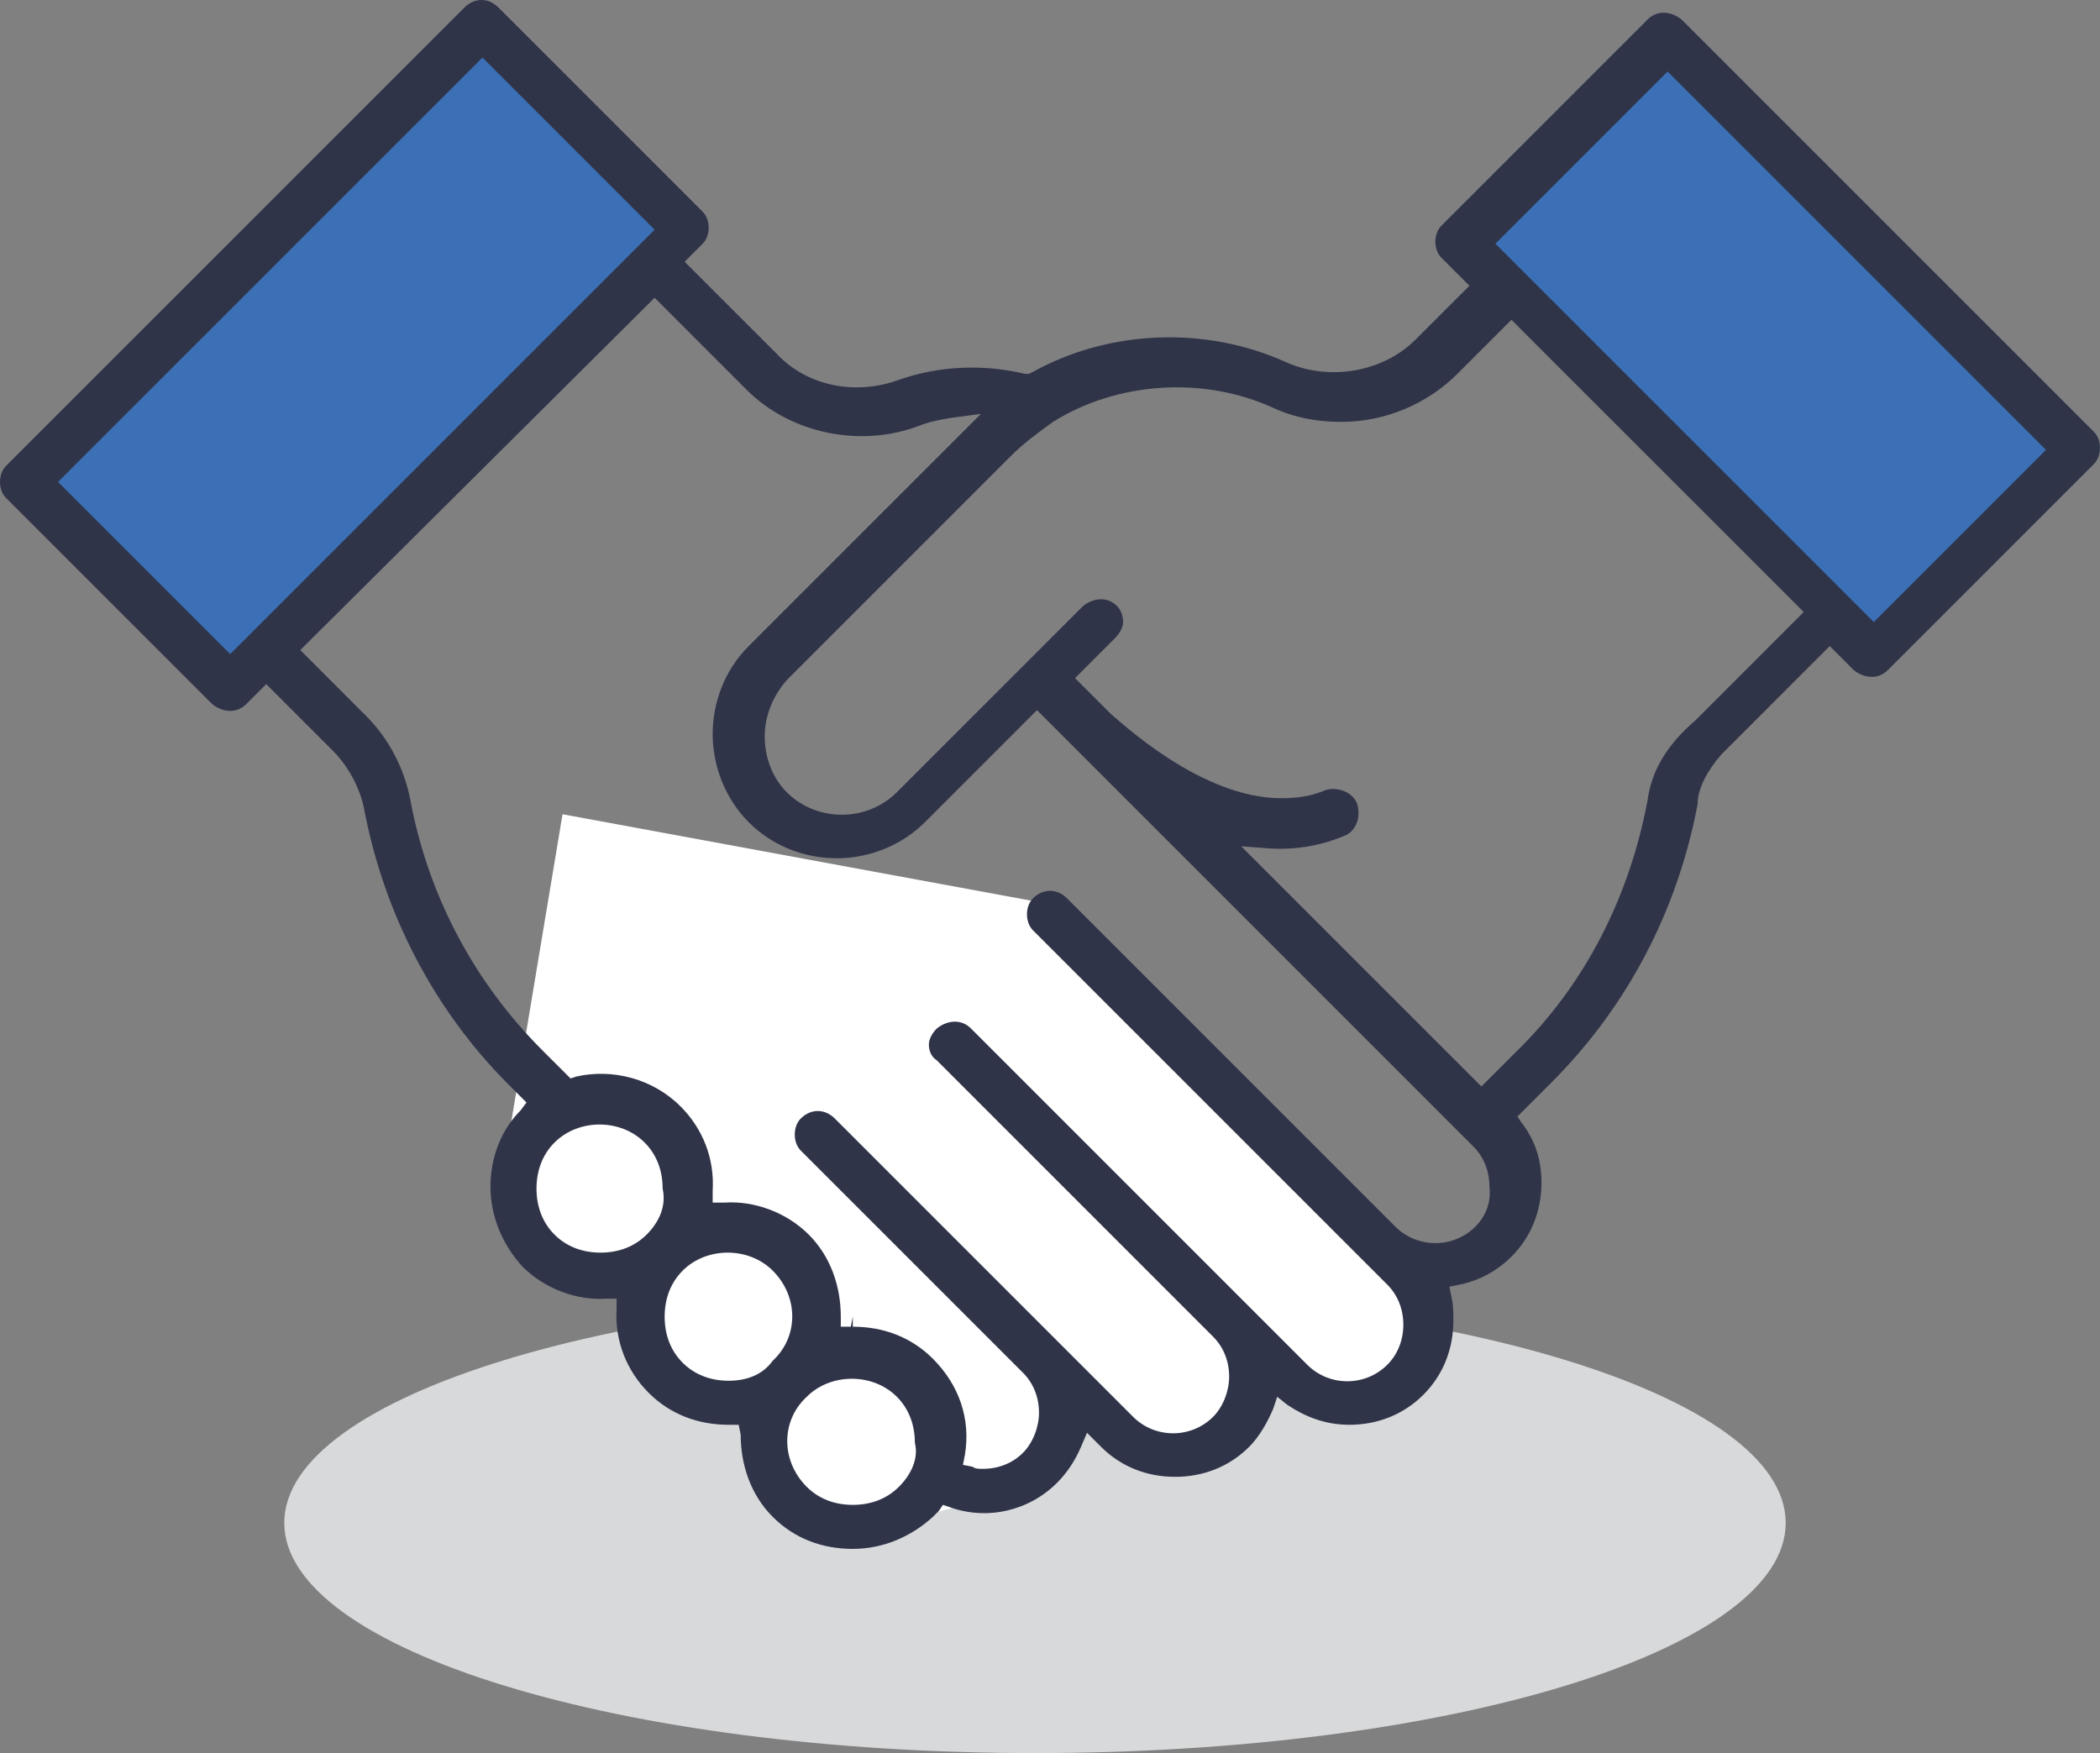
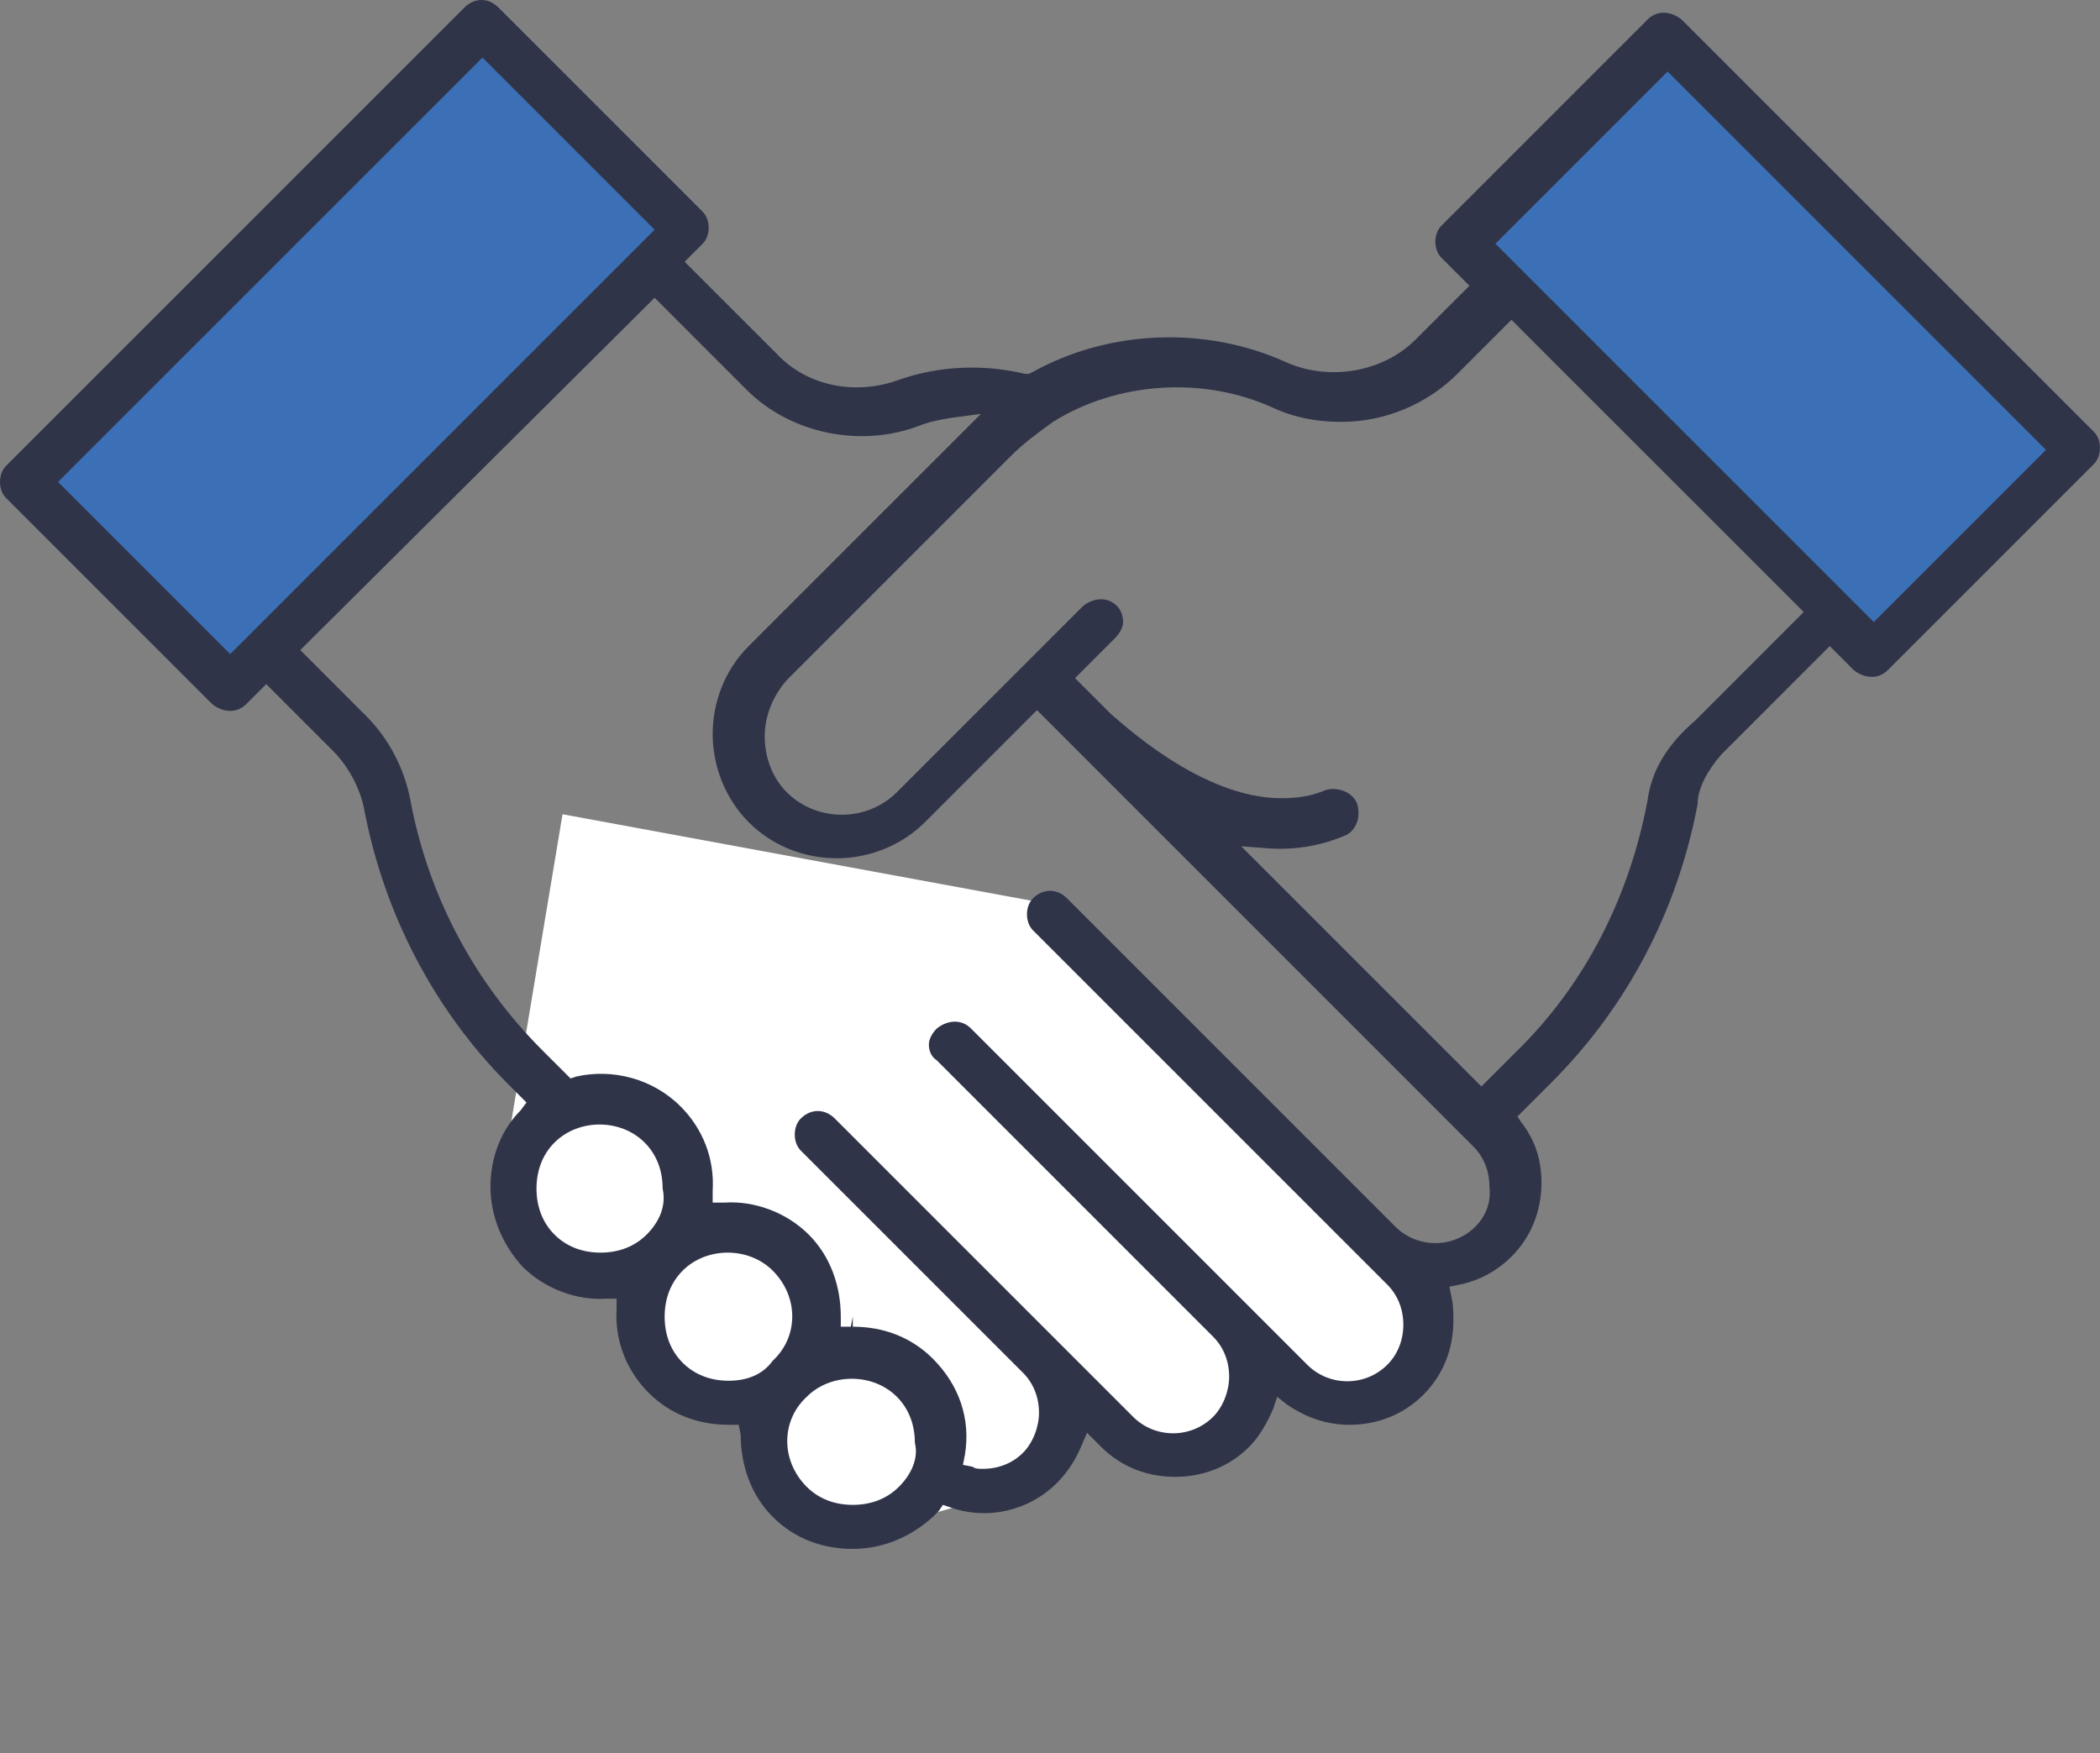
<svg xmlns="http://www.w3.org/2000/svg" style="isolation:isolate" viewBox="1570 478 104.788 87.481" width="104.788" height="87.481">
  <rect x="1570" y="478" width="104.788" height="87.481" fill="#808080" stroke="none" />
  <g id="Ikona5">
    <path d=" M 1653.511 480.273 L 1643.521 490.262 L 1663.5 510.64 L 1673.589 500.051 L 1653.511 480.273 Z " fill="rgb(59,112,182)" />
    <path d=" M 1593.275 479.873 L 1604.163 490.462 L 1582.387 512.039 L 1571.199 500.751 L 1593.275 479.873 Z " fill="rgb(59,112,182)" />
-     <path d=" M 1584.185 553.994 C 1584.185 547.653 1600.97 542.506 1621.645 542.506 C 1642.319 542.506 1659.105 547.653 1659.105 553.994 C 1659.105 560.334 1642.319 565.481 1621.645 565.481 C 1600.97 565.481 1584.185 560.334 1584.185 553.994 Z " fill="rgb(216,217,218)" />
    <path d=" M 1598.07 518.632 L 1595.073 536.612 L 1598.07 541.407 L 1602.066 542.506 L 1604.163 547.401 L 1608.159 549.299 L 1609.857 553.994 L 1614.852 553.994 L 1619.847 552.595 L 1624.841 548.2 L 1629.836 551.097 L 1633.332 546.602 L 1637.328 548.2 L 1641.623 545.902 L 1641.623 541.707 L 1622.444 523.127 L 1598.07 518.632 Z " fill="rgb(255,255,255)" />
    <g id="null">
      <path d=" M 1632.633 542.806 L 1632.633 542.806 L 1632.633 542.806 L 1632.633 542.806 Z " fill="rgb(48,52,73)" />
      <path d=" M 1655.908 515.635 L 1661.302 510.24 L 1662.501 511.439 C 1663 511.839 1663.7 511.939 1664.199 511.439 L 1674.488 501.15 C 1674.688 500.95 1674.788 500.651 1674.788 500.351 C 1674.788 500.051 1674.688 499.752 1674.488 499.552 L 1653.91 478.974 C 1653.411 478.574 1652.711 478.474 1652.212 478.974 L 1641.923 489.263 C 1641.723 489.463 1641.623 489.762 1641.623 490.062 C 1641.623 490.362 1641.723 490.661 1641.923 490.861 L 1643.322 492.26 L 1640.624 494.957 C 1639.026 496.555 1636.329 497.055 1634.131 496.056 C 1630.136 494.258 1625.341 494.457 1621.545 496.555 L 1621.345 496.655 L 1621.145 496.655 C 1619.048 496.156 1616.85 496.255 1614.852 496.955 C 1612.654 497.754 1610.257 497.254 1608.759 495.656 L 1604.163 491.061 L 1605.062 490.162 C 1605.262 489.962 1605.362 489.663 1605.362 489.363 C 1605.362 489.063 1605.262 488.763 1605.062 488.564 L 1594.873 478.375 C 1594.374 477.875 1593.675 477.875 1593.175 478.375 L 1570.3 501.25 C 1570.1 501.45 1570 501.75 1570 502.049 C 1570 502.349 1570.1 502.649 1570.3 502.848 L 1580.589 513.137 C 1581.088 513.537 1581.787 513.637 1582.287 513.137 L 1583.286 512.138 L 1586.582 515.435 C 1587.381 516.234 1587.981 517.333 1588.181 518.432 C 1589.179 523.626 1591.677 528.421 1595.373 532.117 L 1596.272 533.016 L 1595.972 533.416 C 1594.973 534.415 1594.474 535.813 1594.474 537.212 C 1594.474 538.71 1595.073 540.109 1596.072 541.207 C 1597.171 542.306 1598.769 542.906 1600.268 542.806 L 1600.767 542.806 L 1600.767 543.305 C 1600.667 544.903 1601.267 546.402 1602.365 547.501 C 1603.464 548.599 1604.863 549.099 1606.361 549.099 L 1606.861 549.099 L 1606.96 549.598 C 1606.96 551.097 1607.46 552.595 1608.559 553.694 C 1609.658 554.793 1611.056 555.292 1612.554 555.292 C 1614.053 555.292 1615.451 554.693 1616.55 553.694 C 1616.65 553.594 1616.75 553.494 1616.85 553.394 L 1617.05 553.095 L 1617.349 553.195 C 1619.247 553.894 1621.345 553.394 1622.744 551.996 C 1623.243 551.496 1623.643 550.897 1623.942 550.198 L 1624.242 549.498 L 1624.941 550.198 C 1625.94 551.197 1627.239 551.696 1628.637 551.696 C 1630.036 551.696 1631.334 551.197 1632.333 550.198 C 1632.833 549.698 1633.232 548.999 1633.532 548.3 L 1633.732 547.7 L 1634.231 548.1 C 1635.13 548.699 1636.129 549.099 1637.328 549.099 C 1638.726 549.099 1640.025 548.599 1641.024 547.601 C 1642.023 546.602 1642.522 545.303 1642.522 543.904 C 1642.522 543.505 1642.522 543.105 1642.422 542.706 L 1642.323 542.206 L 1642.822 542.106 C 1643.821 541.907 1644.72 541.407 1645.419 540.708 C 1646.418 539.709 1646.918 538.41 1646.918 537.012 C 1646.918 535.913 1646.618 534.914 1645.919 534.015 L 1645.719 533.715 L 1647.417 532.017 C 1651.213 528.221 1653.71 523.426 1654.709 518.132 C 1654.709 517.333 1655.209 516.434 1655.908 515.635 Z  M 1653.211 481.571 L 1672.091 500.451 L 1663.5 509.042 L 1644.62 490.162 L 1653.211 481.571 Z  M 1581.488 510.64 L 1572.897 502.049 L 1594.074 480.872 L 1602.665 489.463 L 1581.488 510.64 Z  M 1602.265 539.609 C 1601.666 540.208 1600.867 540.508 1599.968 540.508 C 1599.069 540.508 1598.27 540.208 1597.67 539.609 C 1597.071 539.01 1596.771 538.211 1596.771 537.312 C 1596.771 536.412 1597.071 535.613 1597.67 535.014 C 1598.869 533.815 1600.967 533.815 1602.166 535.014 C 1602.765 535.613 1603.065 536.412 1603.065 537.312 C 1603.264 538.211 1602.865 539.01 1602.265 539.609 Z  M 1606.361 546.901 C 1605.462 546.901 1604.663 546.602 1604.064 546.002 C 1603.464 545.403 1603.165 544.604 1603.165 543.705 C 1603.165 542.806 1603.464 542.007 1604.064 541.407 C 1605.262 540.208 1607.36 540.208 1608.559 541.407 C 1609.857 542.706 1609.857 544.704 1608.559 545.902 C 1608.059 546.602 1607.26 546.901 1606.361 546.901 Z  M 1614.852 552.196 C 1614.253 552.795 1613.453 553.095 1612.554 553.095 C 1611.655 553.095 1610.856 552.795 1610.257 552.196 C 1608.958 550.897 1608.958 548.899 1610.257 547.7 C 1611.456 546.502 1613.553 546.502 1614.752 547.7 C 1615.351 548.3 1615.651 549.099 1615.651 549.998 C 1615.851 550.797 1615.451 551.596 1614.852 552.196 Z  M 1643.621 539.209 C 1642.522 540.308 1640.724 540.308 1639.625 539.209 L 1623.243 522.827 C 1622.744 522.328 1622.044 522.328 1621.545 522.827 C 1621.345 523.027 1621.245 523.326 1621.245 523.626 C 1621.245 523.926 1621.345 524.226 1621.545 524.425 L 1639.226 542.106 C 1639.725 542.606 1640.025 543.305 1640.025 544.104 C 1640.025 544.903 1639.725 545.603 1639.226 546.102 C 1638.127 547.201 1636.329 547.201 1635.23 546.102 L 1618.448 529.32 C 1617.949 528.821 1617.249 528.921 1616.75 529.32 C 1616.55 529.52 1616.35 529.82 1616.35 530.119 C 1616.35 530.419 1616.45 530.719 1616.75 530.918 L 1630.535 544.704 C 1631.035 545.203 1631.334 545.902 1631.334 546.701 C 1631.334 547.401 1631.035 548.2 1630.535 548.699 C 1629.436 549.798 1627.638 549.798 1626.539 548.699 L 1611.655 533.815 C 1611.156 533.316 1610.457 533.316 1609.957 533.815 C 1609.757 534.015 1609.658 534.315 1609.658 534.614 C 1609.658 534.914 1609.757 535.214 1609.957 535.414 L 1621.045 546.502 C 1621.545 547.001 1621.845 547.7 1621.845 548.5 C 1621.845 549.199 1621.545 549.998 1621.045 550.497 C 1620.546 550.997 1619.847 551.297 1619.048 551.297 C 1618.848 551.297 1618.648 551.297 1618.548 551.197 L 1618.049 551.097 L 1618.148 550.597 C 1618.448 548.799 1617.849 547.101 1616.55 545.802 C 1615.451 544.704 1614.053 544.204 1612.554 544.204 L 1612.554 543.705 L 1612.455 544.204 L 1611.955 544.204 L 1611.955 543.705 C 1611.955 542.206 1611.456 540.708 1610.357 539.609 C 1609.258 538.51 1607.66 537.911 1606.161 538.011 L 1605.562 538.011 L 1605.562 537.411 C 1605.662 535.813 1605.062 534.315 1603.964 533.216 C 1602.565 531.817 1600.567 531.318 1598.769 531.718 L 1598.47 531.817 L 1597.071 530.419 C 1593.675 527.023 1591.377 522.727 1590.478 517.932 C 1590.178 516.334 1589.379 514.836 1588.28 513.737 L 1584.984 510.44 L 1602.665 492.859 L 1607.26 497.454 C 1609.458 499.652 1612.954 500.351 1615.851 499.252 C 1616.35 499.052 1616.85 498.953 1617.449 498.853 L 1618.948 498.653 L 1607.36 510.24 C 1606.161 511.439 1605.562 513.038 1605.562 514.636 C 1605.562 516.334 1606.261 517.932 1607.36 519.031 C 1608.559 520.23 1610.157 520.829 1611.755 520.829 C 1613.453 520.829 1615.052 520.13 1616.151 519.031 L 1621.745 513.437 L 1643.521 535.214 C 1644.021 535.713 1644.32 536.412 1644.32 537.212 C 1644.42 538.011 1644.121 538.71 1643.621 539.209 Z  M 1652.212 517.932 C 1651.313 522.727 1649.115 527.122 1645.619 530.519 L 1643.921 532.217 L 1631.934 520.23 L 1633.232 520.33 C 1634.531 520.43 1635.83 520.23 1637.028 519.73 C 1637.628 519.531 1637.927 518.831 1637.728 518.132 C 1637.528 517.533 1636.729 517.233 1636.129 517.433 C 1635.43 517.732 1634.731 517.832 1633.932 517.832 C 1629.936 517.832 1625.94 514.036 1625.441 513.637 L 1625.74 513.237 L 1625.441 513.637 L 1623.643 511.839 L 1625.64 509.841 C 1625.84 509.641 1626.04 509.341 1626.04 509.042 C 1626.04 508.742 1625.94 508.442 1625.74 508.243 C 1625.241 507.743 1624.542 507.843 1624.042 508.243 L 1614.752 517.533 C 1613.254 519.031 1610.756 519.031 1609.258 517.533 C 1608.559 516.833 1608.159 515.835 1608.159 514.736 C 1608.159 513.737 1608.559 512.738 1609.258 511.939 L 1620.446 500.751 C 1621.045 500.151 1621.845 499.552 1622.544 499.052 C 1625.74 497.055 1630.036 496.755 1633.532 498.353 C 1634.631 498.853 1635.73 499.052 1636.928 499.052 C 1639.126 499.052 1641.224 498.153 1642.722 496.655 L 1645.419 493.958 L 1660.004 508.542 L 1654.609 513.937 C 1653.211 515.135 1652.412 516.434 1652.212 517.932 Z " fill="rgb(48,52,73)" />
    </g>
  </g>
</svg>